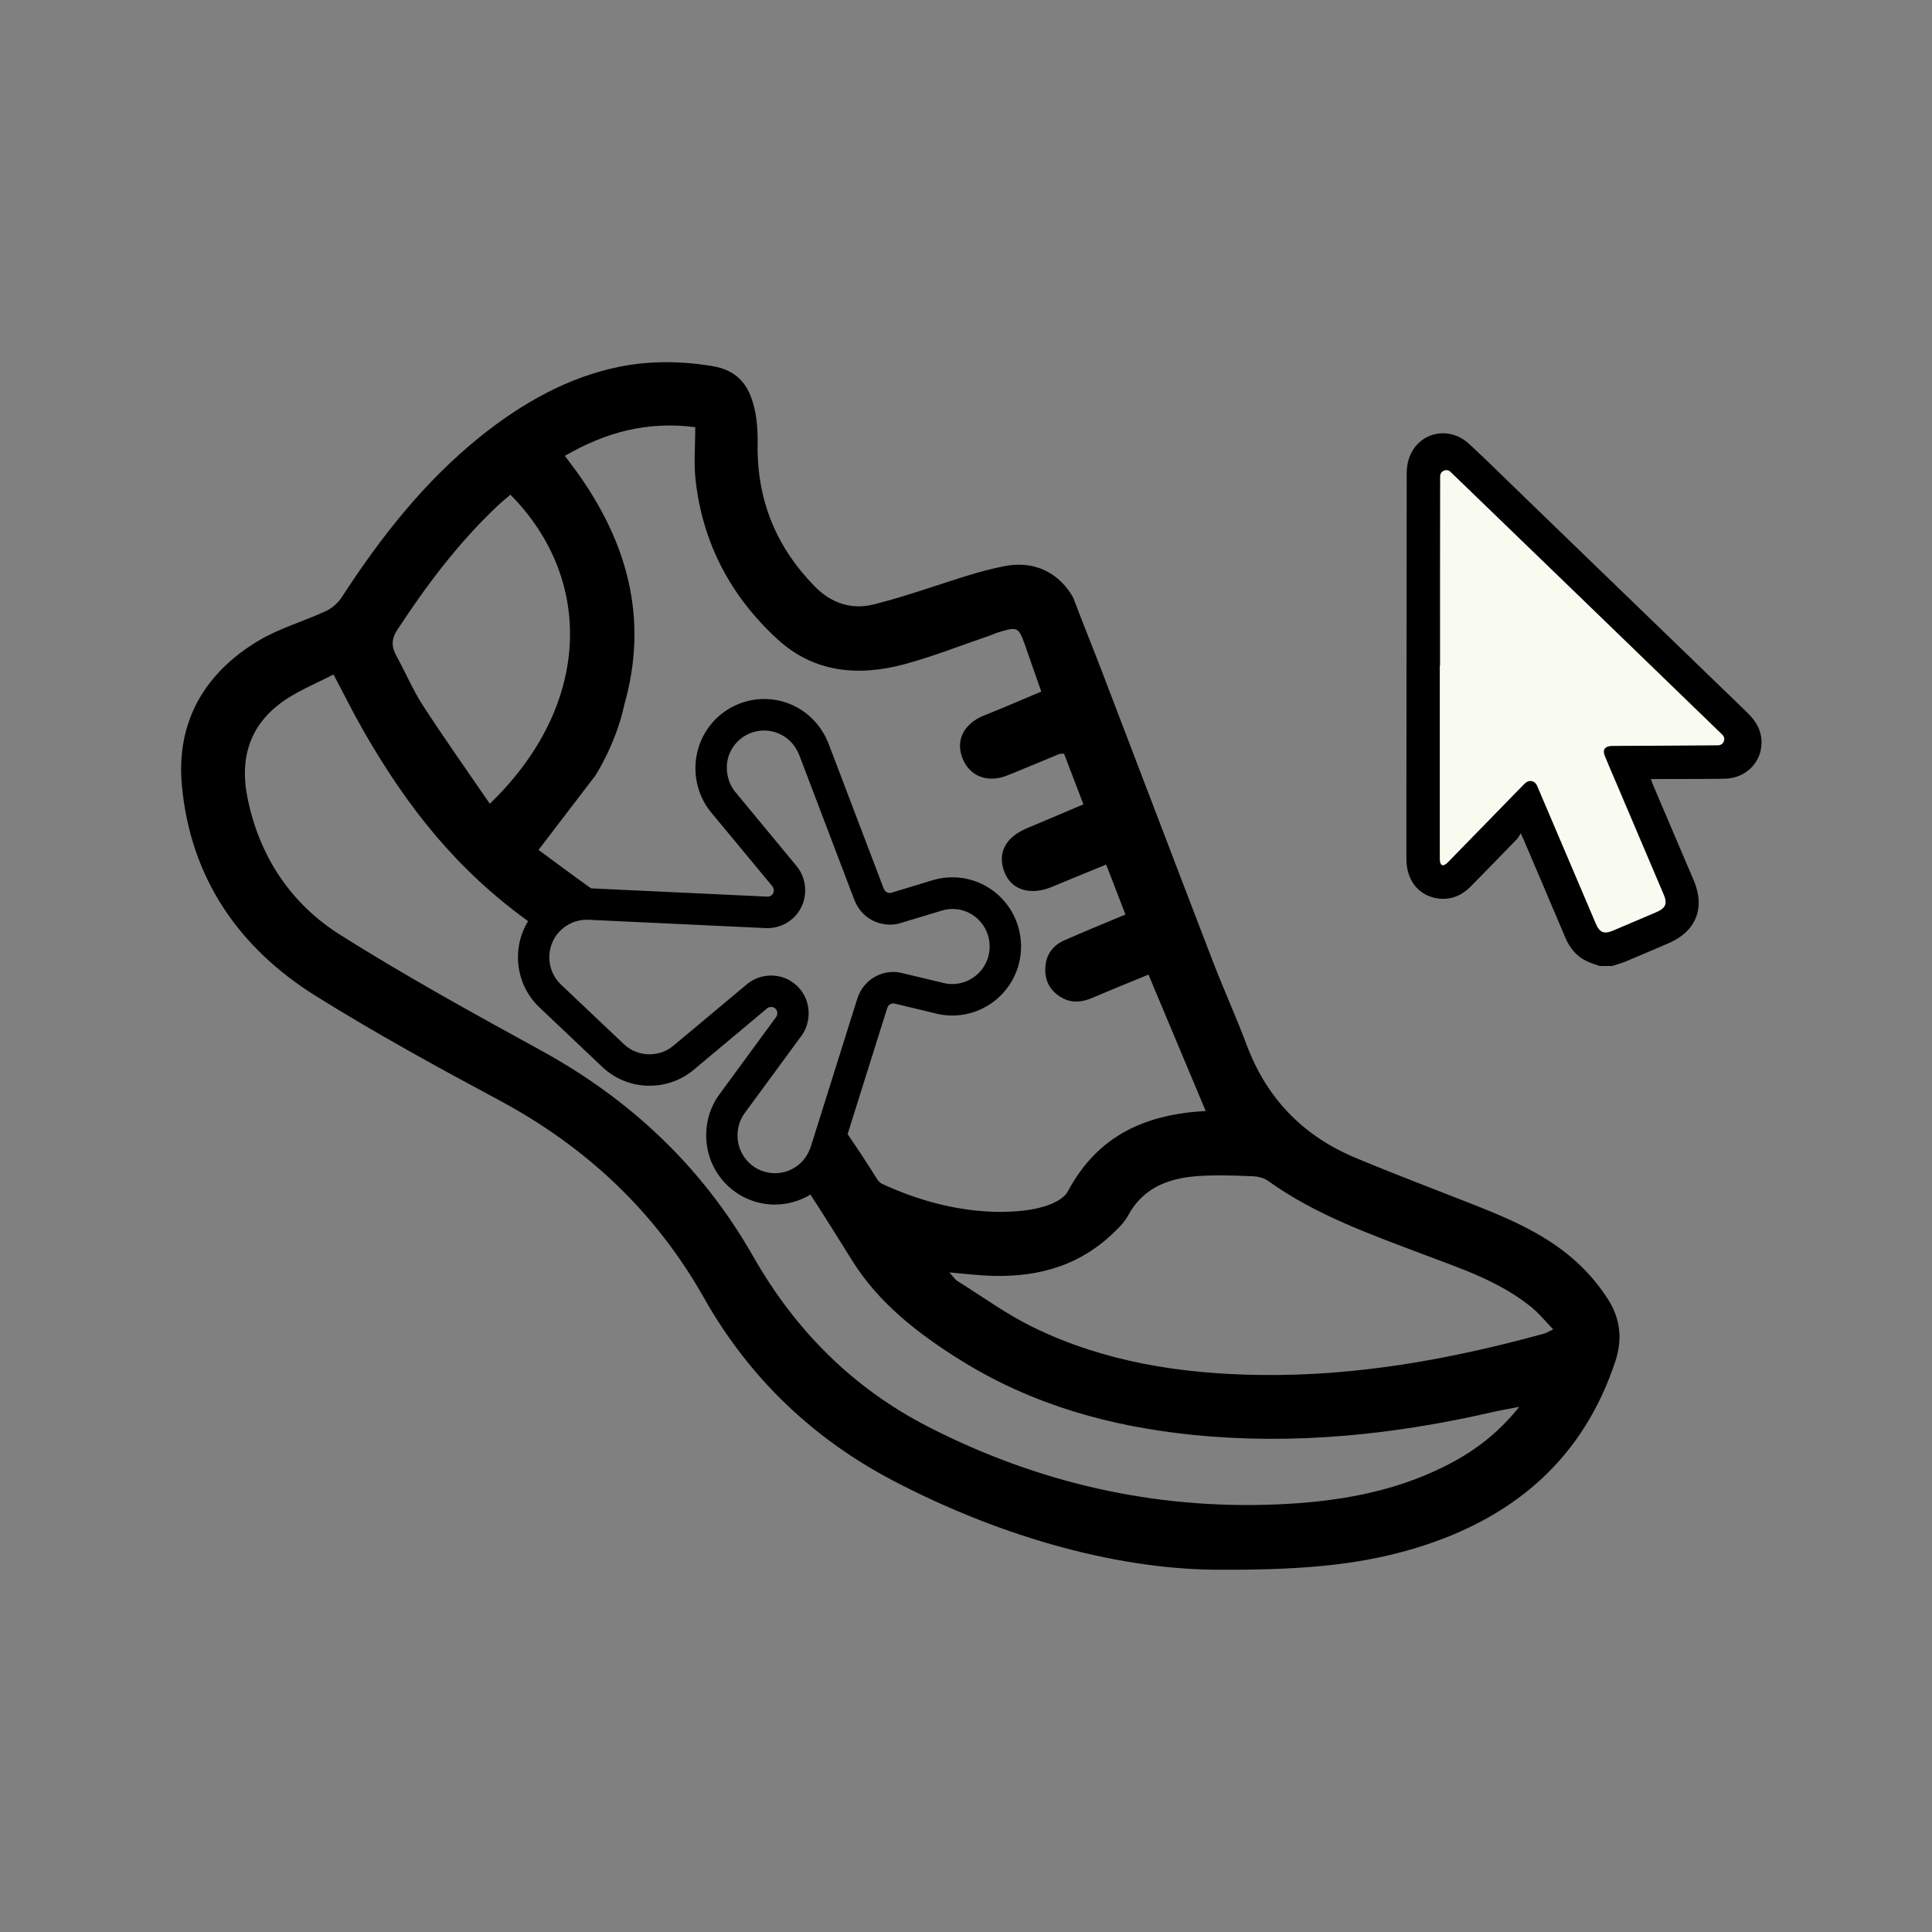
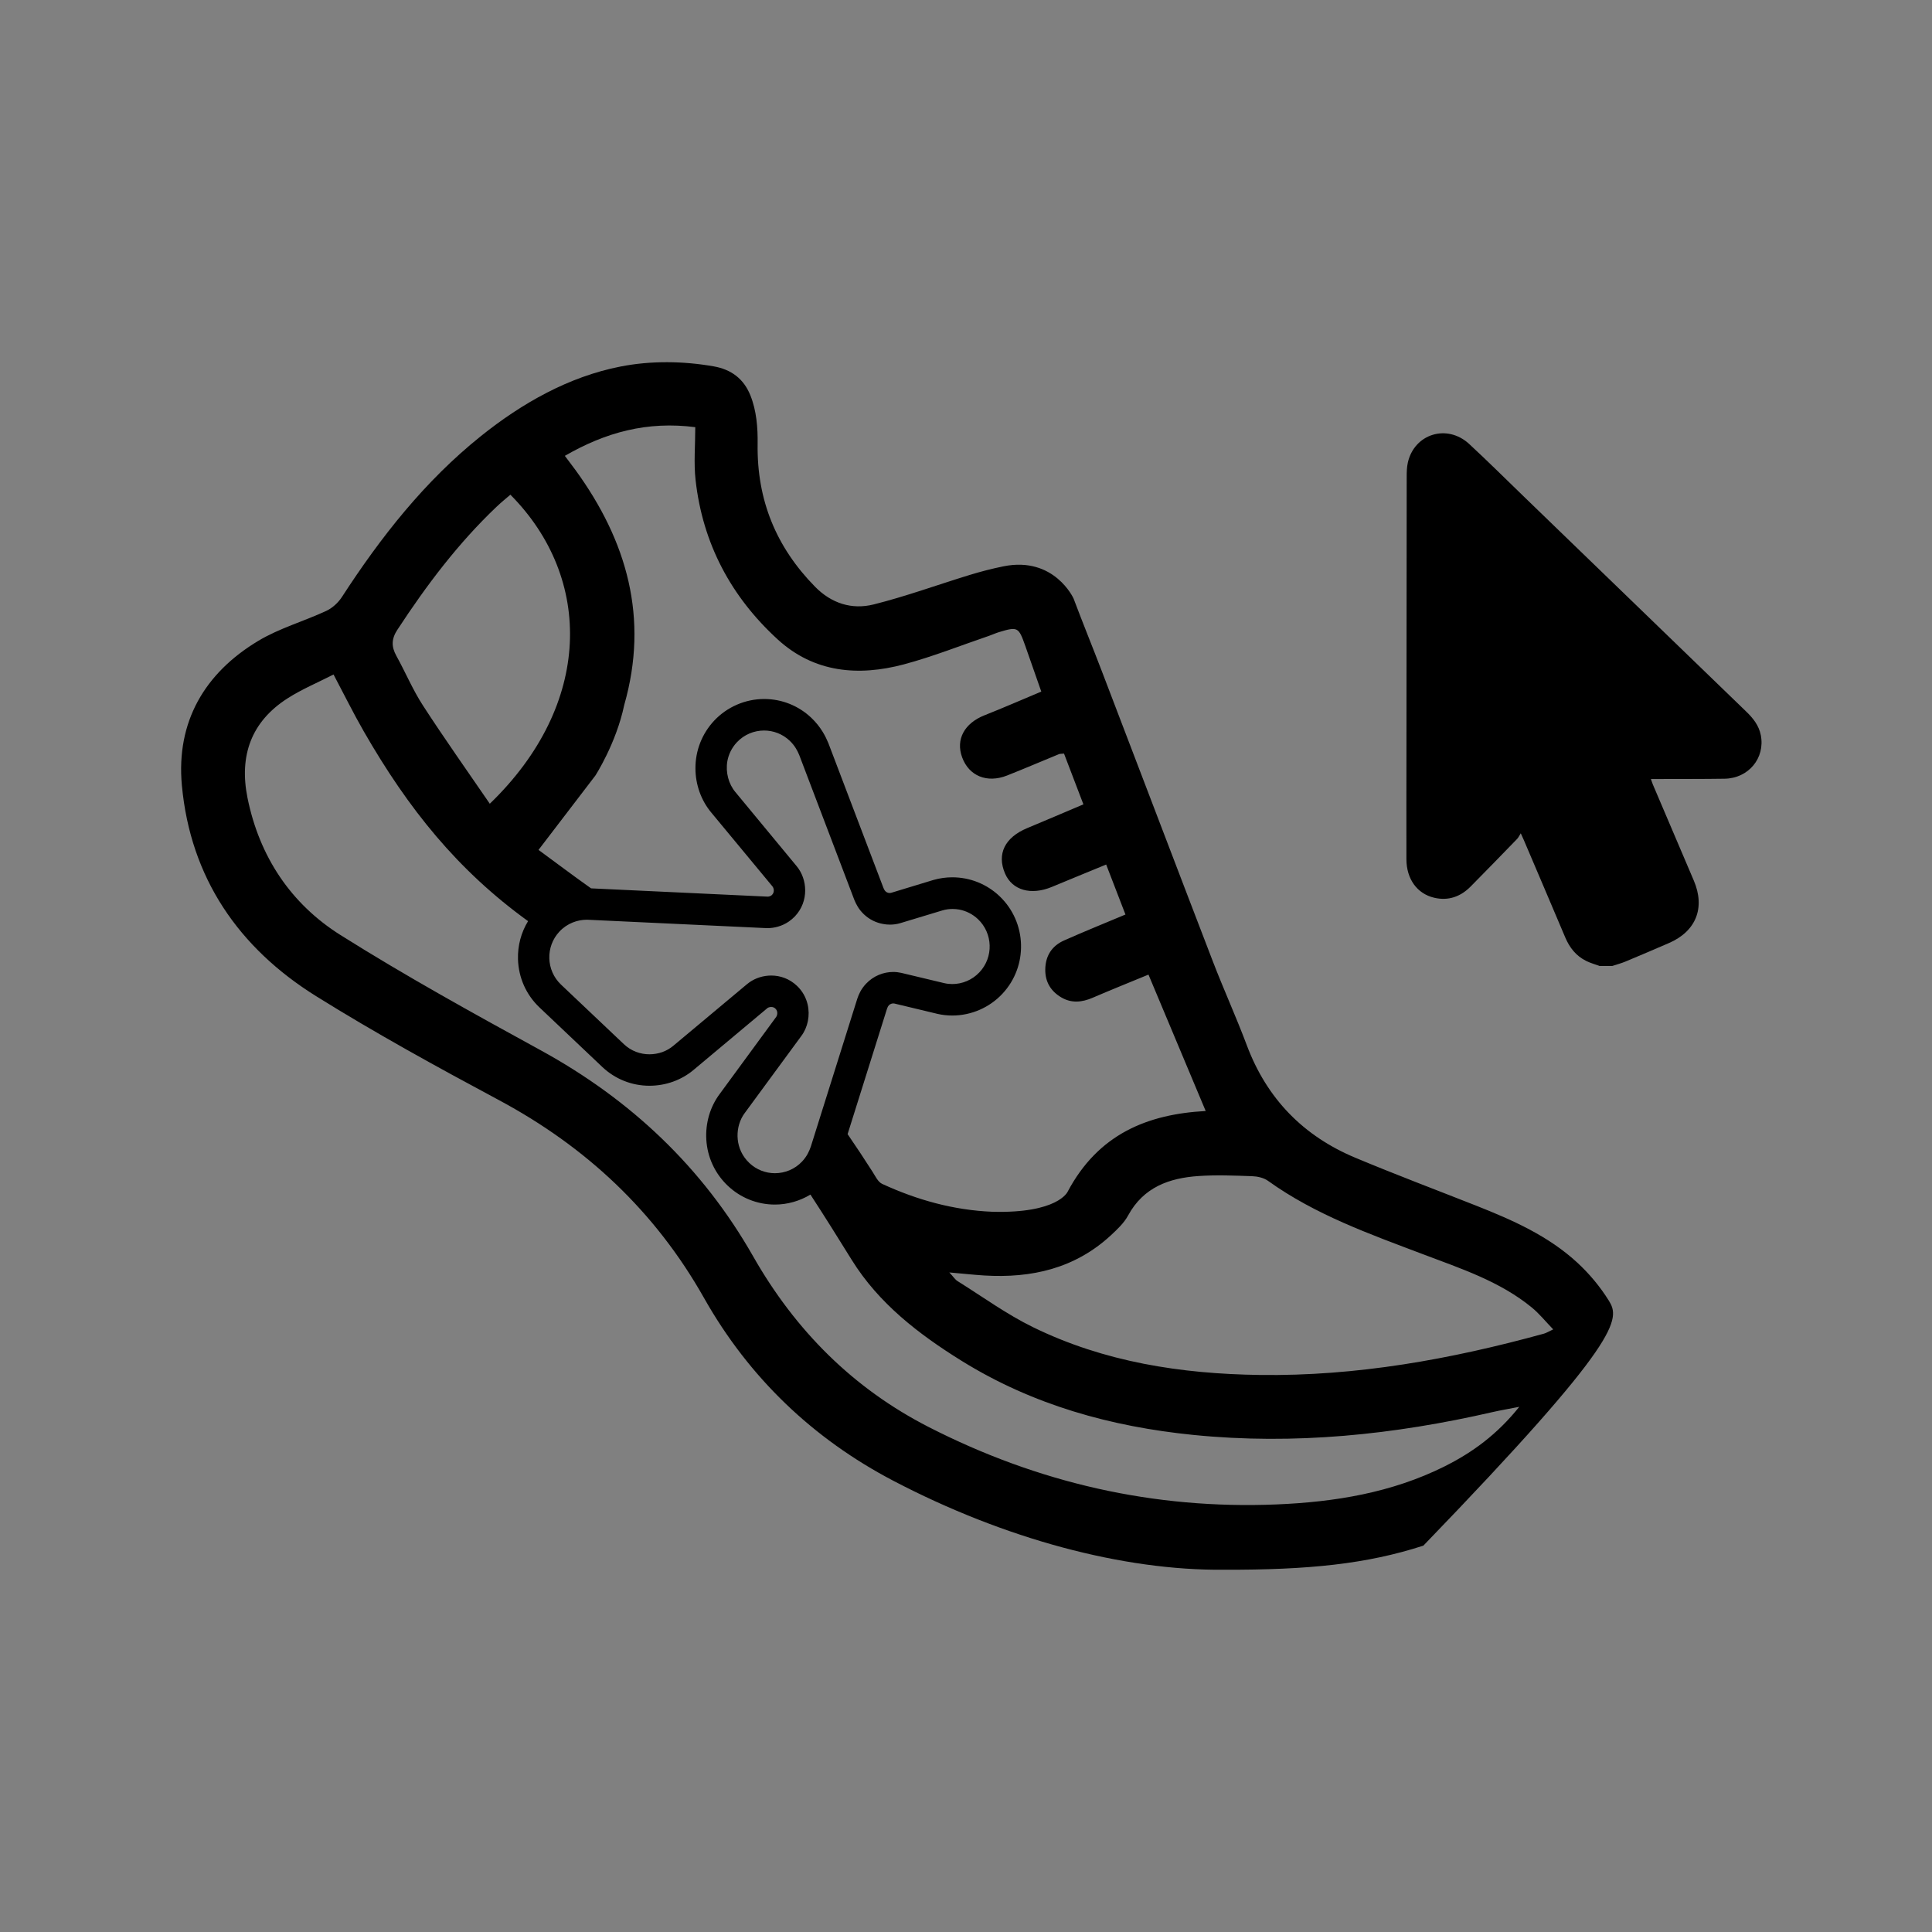
<svg xmlns="http://www.w3.org/2000/svg" width="96" height="96" viewBox="0 0 96 96" fill="none">
  <rect x="0" y="0" width="96" height="96" fill="#808080" stroke="none" />
  <g clip-path="url(#clip0_260_30)">
    <path d="M79.486 48C79.262 47.917 79.028 47.854 78.816 47.748C78.315 47.501 77.992 47.09 77.776 46.58C77.094 44.964 76.403 43.351 75.716 41.737C75.683 41.659 75.646 41.582 75.566 41.406C75.488 41.529 75.45 41.619 75.386 41.684C74.619 42.476 73.851 43.266 73.076 44.05C72.574 44.557 71.968 44.773 71.264 44.608C70.412 44.408 69.887 43.675 69.884 42.695C69.88 40.86 69.884 39.025 69.886 37.19C69.889 32.694 69.891 28.198 69.898 23.702C69.898 23.462 69.903 23.215 69.955 22.983C70.281 21.55 71.91 21.05 73.004 22.062C73.945 22.933 74.855 23.839 75.778 24.731C79.442 28.275 83.106 31.82 86.773 35.362C87.115 35.691 87.399 36.051 87.493 36.528C87.718 37.665 86.885 38.677 85.694 38.694C84.584 38.711 83.473 38.705 82.362 38.709C82.263 38.709 82.164 38.709 82.032 38.709C82.075 38.831 82.1 38.911 82.132 38.987C82.809 40.578 83.487 42.167 84.165 43.757C84.742 45.111 84.275 46.278 82.923 46.862C82.205 47.172 81.486 47.481 80.764 47.781C80.552 47.87 80.326 47.927 80.106 47.999H79.486L79.486 48Z" fill="black" />
-     <path d="M71.555 33.074H71.543C71.543 36.218 71.543 39.362 71.543 42.506C71.543 42.609 71.537 42.715 71.555 42.816C71.587 43.003 71.692 43.043 71.847 42.933C71.902 42.893 71.949 42.842 71.997 42.793C72.912 41.856 73.826 40.919 74.74 39.982C75.081 39.632 75.419 39.279 75.765 38.933C75.964 38.734 76.243 38.773 76.369 39.024C76.398 39.083 76.42 39.145 76.446 39.205C77.392 41.428 78.339 43.651 79.286 45.875C79.488 46.349 79.7 46.434 80.177 46.231C80.89 45.929 81.601 45.626 82.312 45.321C82.769 45.124 82.86 44.898 82.668 44.447C81.894 42.626 81.12 40.807 80.346 38.987C80.143 38.512 79.937 38.039 79.743 37.562C79.622 37.263 79.733 37.093 80.049 37.068C80.109 37.063 80.169 37.065 80.23 37.064C81.943 37.056 83.657 37.05 85.37 37.034H85.374C85.643 37.03 85.778 36.706 85.59 36.514C85.586 36.51 85.581 36.505 85.576 36.501C81.079 32.146 76.579 27.794 72.074 23.445C72.073 23.444 72.072 23.443 72.071 23.442C71.883 23.263 71.566 23.399 71.56 23.658C71.56 23.661 71.56 23.665 71.56 23.667C71.553 26.803 71.555 29.938 71.555 33.074L71.555 33.074Z" fill="#F9FAF0" />
  </g>
  <g clip-path="url(#clip1_260_30)">
-     <path d="M79.941 64.627C79.513 63.937 78.972 63.289 78.376 62.74C76.935 61.411 75.168 60.629 73.371 59.917C71.361 59.123 69.337 58.362 67.342 57.526C64.76 56.445 62.948 54.592 61.953 51.937C61.427 50.536 60.805 49.171 60.267 47.774C58.421 42.975 56.594 38.167 54.755 33.365C54.291 32.152 53.799 30.951 53.343 29.736C53.343 29.736 52.387 27.628 49.859 28.141C49.292 28.256 48.724 28.403 48.167 28.574C46.581 29.06 45.016 29.633 43.409 30.035C42.332 30.304 41.317 29.987 40.499 29.154C38.567 27.187 37.606 24.848 37.646 22.066C37.658 21.254 37.592 20.402 37.285 19.642C36.953 18.817 36.33 18.356 35.462 18.204C33.949 17.939 32.35 17.916 30.839 18.212C28.258 18.715 25.932 20.038 23.894 21.671C21.106 23.905 18.927 26.678 16.991 29.662C16.807 29.946 16.516 30.214 16.212 30.355C15.098 30.873 13.888 31.214 12.842 31.839C10.163 33.443 8.747 35.872 9.037 39.022C9.462 43.622 11.861 47.101 15.706 49.498C18.659 51.34 21.719 53.018 24.788 54.662C29.12 56.983 32.553 60.192 34.982 64.494C37.218 68.454 40.395 71.489 44.395 73.582C49.928 76.475 55.818 78.047 60.809 77.999C65.026 78.012 67.921 77.713 70.726 76.802C75.37 75.291 78.698 72.392 80.269 67.632C80.624 66.556 80.509 65.545 79.942 64.628L79.941 64.627ZM34.548 21.224C34.548 22.134 34.468 23.003 34.563 23.852C34.915 27.007 36.326 29.654 38.646 31.775C40.459 33.431 42.656 33.615 44.92 33.01C46.355 32.626 47.744 32.071 49.154 31.591C49.318 31.535 49.475 31.459 49.64 31.41C50.569 31.13 50.614 31.154 50.945 32.091C51.204 32.825 51.459 33.559 51.741 34.365C50.777 34.768 49.853 35.173 48.917 35.543C47.922 35.938 47.48 36.74 47.808 37.632C48.147 38.557 49.041 38.928 50.04 38.535C50.903 38.194 51.758 37.826 52.617 37.474C52.673 37.452 52.74 37.458 52.87 37.445C53.182 38.26 53.495 39.081 53.834 39.968C52.864 40.378 51.955 40.769 51.042 41.148C49.929 41.611 49.523 42.434 49.94 43.404C50.297 44.237 51.228 44.502 52.267 44.07C53.14 43.706 54.018 43.348 54.965 42.958C55.292 43.806 55.599 44.602 55.923 45.442C54.857 45.889 53.857 46.294 52.873 46.731C52.267 47 51.947 47.495 51.939 48.172C51.931 48.795 52.218 49.257 52.742 49.564C53.251 49.861 53.769 49.804 54.297 49.576C55.188 49.192 56.089 48.831 57.067 48.428C58.016 50.69 58.949 52.913 59.91 55.205C57.012 55.363 54.57 56.351 53.049 59.219C53.049 59.219 52.568 60.305 49.292 60.211C47.392 60.132 45.573 59.629 43.833 58.826C43.627 58.731 43.496 58.444 43.358 58.228C42.954 57.595 42.54 56.971 42.117 56.354L44.076 50.12C44.112 50.018 44.132 49.991 44.166 49.955C44.246 49.869 44.347 49.86 44.388 49.86C44.405 49.86 44.422 49.861 44.437 49.864L46.56 50.373L46.569 50.376L46.578 50.378C46.82 50.433 47.068 50.461 47.318 50.461C48.257 50.461 49.165 50.068 49.807 49.381C51.099 48.004 51.034 45.827 49.664 44.528C49.028 43.925 48.195 43.593 47.318 43.593C47 43.593 46.685 43.638 46.383 43.725L46.374 43.728L46.365 43.73L44.276 44.365C44.262 44.369 44.238 44.373 44.21 44.373C44.164 44.373 44.076 44.362 44.001 44.29C43.966 44.256 43.945 44.23 43.902 44.131L41.174 36.96L41.165 36.936L41.156 36.914C41.024 36.596 40.791 36.12 40.312 35.666C39.677 35.064 38.845 34.733 37.971 34.733C37.034 34.733 36.127 35.126 35.486 35.81C34.886 36.451 34.555 37.289 34.556 38.171C34.556 38.988 34.838 39.773 35.347 40.381L38.383 44.045L38.386 44.049L38.39 44.053C38.428 44.097 38.514 44.303 38.368 44.459C38.287 44.546 38.178 44.553 38.145 44.553H38.136L29.372 44.142C29.346 44.123 29.32 44.106 29.295 44.088C28.45 43.49 27.624 42.865 26.759 42.231C27.747 40.938 28.688 39.709 29.582 38.54C29.582 38.54 30.618 36.941 31.019 35.026C32.25 30.716 31.158 26.883 28.599 23.361C28.447 23.152 28.289 22.947 28.067 22.651C30.101 21.475 32.171 20.917 34.554 21.227L34.548 21.224ZM37.231 57.785C36.534 57.124 36.505 56.118 36.915 55.439C36.941 55.399 36.967 55.358 36.996 55.319L39.821 51.472C40.137 51.049 40.261 50.459 40.129 49.903C40.05 49.569 39.878 49.247 39.597 48.982C39.225 48.629 38.767 48.474 38.322 48.474C37.931 48.474 37.549 48.594 37.244 48.807C37.2 48.838 37.157 48.871 37.115 48.906L33.458 51.963C33.299 52.097 33.112 52.205 32.91 52.278C32.707 52.349 32.49 52.387 32.27 52.387C31.824 52.387 31.366 52.232 30.995 51.879L27.877 48.925C27.132 48.219 27.097 47.035 27.799 46.288C28.186 45.875 28.702 45.701 29.156 45.701C29.181 45.701 29.206 45.701 29.23 45.703L38.066 46.117C38.09 46.117 38.115 46.118 38.14 46.118C38.481 46.118 38.857 46.02 39.188 45.797C39.298 45.722 39.404 45.633 39.502 45.53C40.206 44.781 40.124 43.681 39.582 43.035L36.541 39.358C36.204 38.956 36.045 38.377 36.143 37.817C36.204 37.486 36.356 37.161 36.615 36.884C36.98 36.495 37.474 36.299 37.967 36.299C38.424 36.299 38.883 36.468 39.24 36.807C39.499 37.054 39.625 37.303 39.715 37.521L42.453 44.718C42.544 44.937 42.669 45.186 42.928 45.432C43.204 45.694 43.536 45.85 43.876 45.911C43.99 45.934 44.106 45.944 44.222 45.944C44.393 45.944 44.563 45.921 44.724 45.874L46.831 45.237C46.992 45.19 47.162 45.166 47.334 45.166C47.444 45.166 47.556 45.177 47.666 45.196C48 45.26 48.323 45.416 48.593 45.671C49.339 46.377 49.374 47.562 48.671 48.309C48.301 48.705 47.8 48.897 47.316 48.897C47.181 48.897 47.048 48.882 46.92 48.852L44.782 48.341C44.654 48.312 44.52 48.296 44.386 48.296C43.902 48.296 43.401 48.488 43.031 48.884C42.785 49.145 42.675 49.402 42.599 49.624L40.29 56.971C40.212 57.193 40.102 57.45 39.858 57.712C39.493 58.101 38.999 58.296 38.506 58.296C38.049 58.296 37.591 58.128 37.234 57.789L37.231 57.785ZM19.752 31.283C21.193 29.079 22.768 26.991 24.681 25.174C24.899 24.966 25.135 24.777 25.361 24.581C29.485 28.734 29.45 35.008 24.338 39.937C23.198 38.272 22.072 36.686 21.015 35.054C20.51 34.276 20.147 33.405 19.696 32.59C19.442 32.129 19.445 31.749 19.751 31.282L19.752 31.283ZM71.78 72.865C69.151 74.175 66.323 74.634 63.43 74.754C57.337 75.006 51.576 73.683 46.154 70.912C42.391 68.988 39.523 66.114 37.422 62.425C34.9 57.995 31.337 54.639 26.878 52.194C23.521 50.355 20.163 48.503 16.924 46.465C14.454 44.912 12.891 42.569 12.299 39.649C11.876 37.557 12.477 35.855 14.299 34.694C15.001 34.246 15.78 33.921 16.573 33.515C17.106 34.521 17.563 35.45 18.078 36.345C20.289 40.193 22.737 43.24 26.239 45.771C25.895 46.334 25.719 46.987 25.739 47.665C25.766 48.582 26.146 49.433 26.809 50.061L29.926 53.015C30.562 53.618 31.395 53.95 32.27 53.95C33.084 53.95 33.867 53.668 34.473 53.155L38.118 50.104L38.122 50.1L38.126 50.096C38.159 50.068 38.236 50.036 38.323 50.036C38.431 50.036 38.493 50.083 38.529 50.117C38.684 50.264 38.61 50.475 38.575 50.521L38.572 50.525L38.57 50.528L35.756 54.366C35.283 55.003 35.05 55.803 35.096 56.619C35.147 57.5 35.526 58.317 36.164 58.92C36.799 59.522 37.631 59.854 38.505 59.854C39.13 59.854 39.742 59.677 40.27 59.358C40.969 60.429 41.647 61.517 42.323 62.605C43.664 64.766 45.65 66.295 47.784 67.62C51.316 69.813 55.211 70.891 59.3 71.301C64.318 71.805 69.272 71.291 74.173 70.164C74.547 70.078 74.926 70.015 75.492 69.904C74.396 71.275 73.167 72.172 71.783 72.862L71.78 72.865ZM76.713 66.27C72.089 67.542 67.402 68.389 62.587 68.321C58.683 68.266 54.875 67.679 51.332 65.948C50.02 65.307 48.822 64.433 47.578 63.656C47.461 63.583 47.382 63.452 47.172 63.227C47.855 63.287 48.379 63.345 48.905 63.378C51.259 63.52 53.419 63.031 55.205 61.376C55.52 61.083 55.853 60.77 56.054 60.398C56.82 58.987 58.103 58.534 59.561 58.436C60.443 58.376 61.332 58.413 62.216 58.444C62.485 58.453 62.795 58.523 63.008 58.676C65.361 60.364 68.054 61.317 70.721 62.327C72.598 63.038 74.521 63.666 76.11 64.965C76.484 65.271 76.792 65.657 77.178 66.056C76.943 66.166 76.832 66.238 76.713 66.27Z" fill="black" />
+     <path d="M79.941 64.627C79.513 63.937 78.972 63.289 78.376 62.74C76.935 61.411 75.168 60.629 73.371 59.917C71.361 59.123 69.337 58.362 67.342 57.526C64.76 56.445 62.948 54.592 61.953 51.937C61.427 50.536 60.805 49.171 60.267 47.774C58.421 42.975 56.594 38.167 54.755 33.365C54.291 32.152 53.799 30.951 53.343 29.736C53.343 29.736 52.387 27.628 49.859 28.141C49.292 28.256 48.724 28.403 48.167 28.574C46.581 29.06 45.016 29.633 43.409 30.035C42.332 30.304 41.317 29.987 40.499 29.154C38.567 27.187 37.606 24.848 37.646 22.066C37.658 21.254 37.592 20.402 37.285 19.642C36.953 18.817 36.33 18.356 35.462 18.204C33.949 17.939 32.35 17.916 30.839 18.212C28.258 18.715 25.932 20.038 23.894 21.671C21.106 23.905 18.927 26.678 16.991 29.662C16.807 29.946 16.516 30.214 16.212 30.355C15.098 30.873 13.888 31.214 12.842 31.839C10.163 33.443 8.747 35.872 9.037 39.022C9.462 43.622 11.861 47.101 15.706 49.498C18.659 51.34 21.719 53.018 24.788 54.662C29.12 56.983 32.553 60.192 34.982 64.494C37.218 68.454 40.395 71.489 44.395 73.582C49.928 76.475 55.818 78.047 60.809 77.999C65.026 78.012 67.921 77.713 70.726 76.802C80.624 66.556 80.509 65.545 79.942 64.628L79.941 64.627ZM34.548 21.224C34.548 22.134 34.468 23.003 34.563 23.852C34.915 27.007 36.326 29.654 38.646 31.775C40.459 33.431 42.656 33.615 44.92 33.01C46.355 32.626 47.744 32.071 49.154 31.591C49.318 31.535 49.475 31.459 49.64 31.41C50.569 31.13 50.614 31.154 50.945 32.091C51.204 32.825 51.459 33.559 51.741 34.365C50.777 34.768 49.853 35.173 48.917 35.543C47.922 35.938 47.48 36.74 47.808 37.632C48.147 38.557 49.041 38.928 50.04 38.535C50.903 38.194 51.758 37.826 52.617 37.474C52.673 37.452 52.74 37.458 52.87 37.445C53.182 38.26 53.495 39.081 53.834 39.968C52.864 40.378 51.955 40.769 51.042 41.148C49.929 41.611 49.523 42.434 49.94 43.404C50.297 44.237 51.228 44.502 52.267 44.07C53.14 43.706 54.018 43.348 54.965 42.958C55.292 43.806 55.599 44.602 55.923 45.442C54.857 45.889 53.857 46.294 52.873 46.731C52.267 47 51.947 47.495 51.939 48.172C51.931 48.795 52.218 49.257 52.742 49.564C53.251 49.861 53.769 49.804 54.297 49.576C55.188 49.192 56.089 48.831 57.067 48.428C58.016 50.69 58.949 52.913 59.91 55.205C57.012 55.363 54.57 56.351 53.049 59.219C53.049 59.219 52.568 60.305 49.292 60.211C47.392 60.132 45.573 59.629 43.833 58.826C43.627 58.731 43.496 58.444 43.358 58.228C42.954 57.595 42.54 56.971 42.117 56.354L44.076 50.12C44.112 50.018 44.132 49.991 44.166 49.955C44.246 49.869 44.347 49.86 44.388 49.86C44.405 49.86 44.422 49.861 44.437 49.864L46.56 50.373L46.569 50.376L46.578 50.378C46.82 50.433 47.068 50.461 47.318 50.461C48.257 50.461 49.165 50.068 49.807 49.381C51.099 48.004 51.034 45.827 49.664 44.528C49.028 43.925 48.195 43.593 47.318 43.593C47 43.593 46.685 43.638 46.383 43.725L46.374 43.728L46.365 43.73L44.276 44.365C44.262 44.369 44.238 44.373 44.21 44.373C44.164 44.373 44.076 44.362 44.001 44.29C43.966 44.256 43.945 44.23 43.902 44.131L41.174 36.96L41.165 36.936L41.156 36.914C41.024 36.596 40.791 36.12 40.312 35.666C39.677 35.064 38.845 34.733 37.971 34.733C37.034 34.733 36.127 35.126 35.486 35.81C34.886 36.451 34.555 37.289 34.556 38.171C34.556 38.988 34.838 39.773 35.347 40.381L38.383 44.045L38.386 44.049L38.39 44.053C38.428 44.097 38.514 44.303 38.368 44.459C38.287 44.546 38.178 44.553 38.145 44.553H38.136L29.372 44.142C29.346 44.123 29.32 44.106 29.295 44.088C28.45 43.49 27.624 42.865 26.759 42.231C27.747 40.938 28.688 39.709 29.582 38.54C29.582 38.54 30.618 36.941 31.019 35.026C32.25 30.716 31.158 26.883 28.599 23.361C28.447 23.152 28.289 22.947 28.067 22.651C30.101 21.475 32.171 20.917 34.554 21.227L34.548 21.224ZM37.231 57.785C36.534 57.124 36.505 56.118 36.915 55.439C36.941 55.399 36.967 55.358 36.996 55.319L39.821 51.472C40.137 51.049 40.261 50.459 40.129 49.903C40.05 49.569 39.878 49.247 39.597 48.982C39.225 48.629 38.767 48.474 38.322 48.474C37.931 48.474 37.549 48.594 37.244 48.807C37.2 48.838 37.157 48.871 37.115 48.906L33.458 51.963C33.299 52.097 33.112 52.205 32.91 52.278C32.707 52.349 32.49 52.387 32.27 52.387C31.824 52.387 31.366 52.232 30.995 51.879L27.877 48.925C27.132 48.219 27.097 47.035 27.799 46.288C28.186 45.875 28.702 45.701 29.156 45.701C29.181 45.701 29.206 45.701 29.23 45.703L38.066 46.117C38.09 46.117 38.115 46.118 38.14 46.118C38.481 46.118 38.857 46.02 39.188 45.797C39.298 45.722 39.404 45.633 39.502 45.53C40.206 44.781 40.124 43.681 39.582 43.035L36.541 39.358C36.204 38.956 36.045 38.377 36.143 37.817C36.204 37.486 36.356 37.161 36.615 36.884C36.98 36.495 37.474 36.299 37.967 36.299C38.424 36.299 38.883 36.468 39.24 36.807C39.499 37.054 39.625 37.303 39.715 37.521L42.453 44.718C42.544 44.937 42.669 45.186 42.928 45.432C43.204 45.694 43.536 45.85 43.876 45.911C43.99 45.934 44.106 45.944 44.222 45.944C44.393 45.944 44.563 45.921 44.724 45.874L46.831 45.237C46.992 45.19 47.162 45.166 47.334 45.166C47.444 45.166 47.556 45.177 47.666 45.196C48 45.26 48.323 45.416 48.593 45.671C49.339 46.377 49.374 47.562 48.671 48.309C48.301 48.705 47.8 48.897 47.316 48.897C47.181 48.897 47.048 48.882 46.92 48.852L44.782 48.341C44.654 48.312 44.52 48.296 44.386 48.296C43.902 48.296 43.401 48.488 43.031 48.884C42.785 49.145 42.675 49.402 42.599 49.624L40.29 56.971C40.212 57.193 40.102 57.45 39.858 57.712C39.493 58.101 38.999 58.296 38.506 58.296C38.049 58.296 37.591 58.128 37.234 57.789L37.231 57.785ZM19.752 31.283C21.193 29.079 22.768 26.991 24.681 25.174C24.899 24.966 25.135 24.777 25.361 24.581C29.485 28.734 29.45 35.008 24.338 39.937C23.198 38.272 22.072 36.686 21.015 35.054C20.51 34.276 20.147 33.405 19.696 32.59C19.442 32.129 19.445 31.749 19.751 31.282L19.752 31.283ZM71.78 72.865C69.151 74.175 66.323 74.634 63.43 74.754C57.337 75.006 51.576 73.683 46.154 70.912C42.391 68.988 39.523 66.114 37.422 62.425C34.9 57.995 31.337 54.639 26.878 52.194C23.521 50.355 20.163 48.503 16.924 46.465C14.454 44.912 12.891 42.569 12.299 39.649C11.876 37.557 12.477 35.855 14.299 34.694C15.001 34.246 15.78 33.921 16.573 33.515C17.106 34.521 17.563 35.45 18.078 36.345C20.289 40.193 22.737 43.24 26.239 45.771C25.895 46.334 25.719 46.987 25.739 47.665C25.766 48.582 26.146 49.433 26.809 50.061L29.926 53.015C30.562 53.618 31.395 53.95 32.27 53.95C33.084 53.95 33.867 53.668 34.473 53.155L38.118 50.104L38.122 50.1L38.126 50.096C38.159 50.068 38.236 50.036 38.323 50.036C38.431 50.036 38.493 50.083 38.529 50.117C38.684 50.264 38.61 50.475 38.575 50.521L38.572 50.525L38.57 50.528L35.756 54.366C35.283 55.003 35.05 55.803 35.096 56.619C35.147 57.5 35.526 58.317 36.164 58.92C36.799 59.522 37.631 59.854 38.505 59.854C39.13 59.854 39.742 59.677 40.27 59.358C40.969 60.429 41.647 61.517 42.323 62.605C43.664 64.766 45.65 66.295 47.784 67.62C51.316 69.813 55.211 70.891 59.3 71.301C64.318 71.805 69.272 71.291 74.173 70.164C74.547 70.078 74.926 70.015 75.492 69.904C74.396 71.275 73.167 72.172 71.783 72.862L71.78 72.865ZM76.713 66.27C72.089 67.542 67.402 68.389 62.587 68.321C58.683 68.266 54.875 67.679 51.332 65.948C50.02 65.307 48.822 64.433 47.578 63.656C47.461 63.583 47.382 63.452 47.172 63.227C47.855 63.287 48.379 63.345 48.905 63.378C51.259 63.52 53.419 63.031 55.205 61.376C55.52 61.083 55.853 60.77 56.054 60.398C56.82 58.987 58.103 58.534 59.561 58.436C60.443 58.376 61.332 58.413 62.216 58.444C62.485 58.453 62.795 58.523 63.008 58.676C65.361 60.364 68.054 61.317 70.721 62.327C72.598 63.038 74.521 63.666 76.11 64.965C76.484 65.271 76.792 65.657 77.178 66.056C76.943 66.166 76.832 66.238 76.713 66.27Z" fill="black" />
  </g>
  <defs>
    <clipPath id="clip0_260_30">
      <rect width="17.647" height="26.471" fill="white" transform="translate(69.882 21.529)" />
    </clipPath>
    <clipPath id="clip1_260_30">
      <rect width="71.471" height="60" fill="white" transform="translate(9 18)" />
    </clipPath>
  </defs>
</svg>